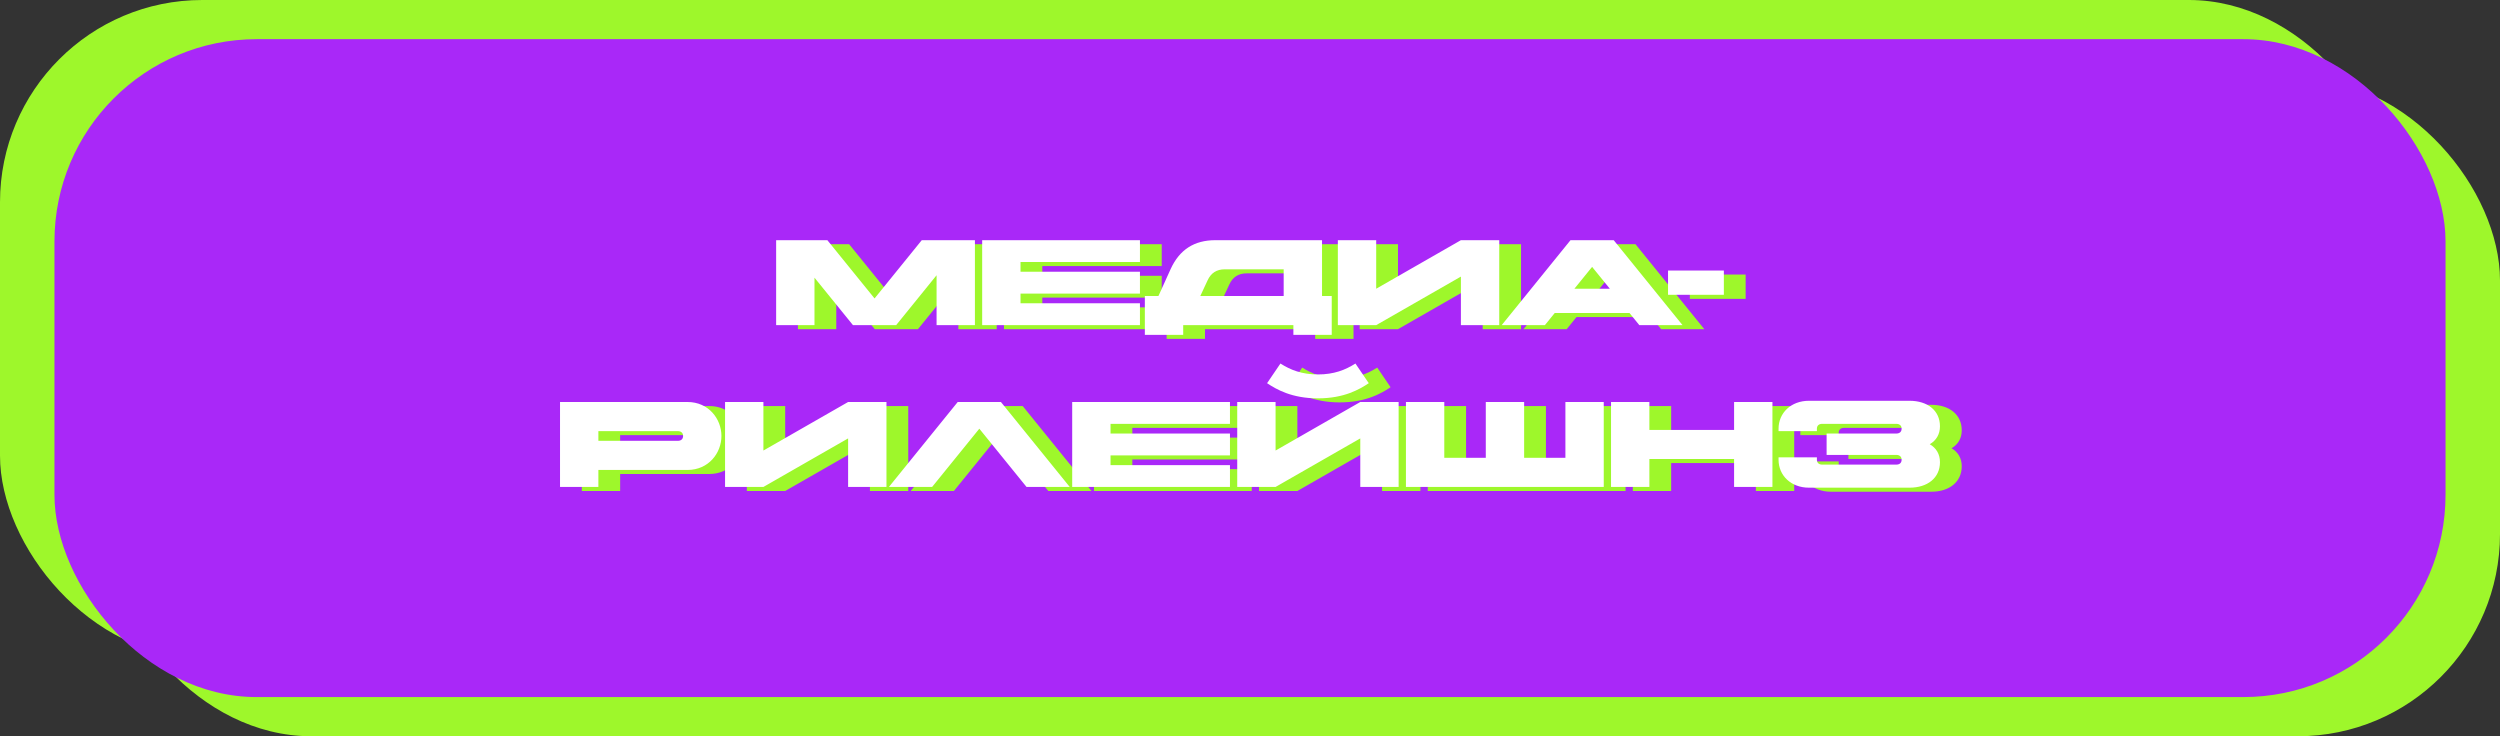
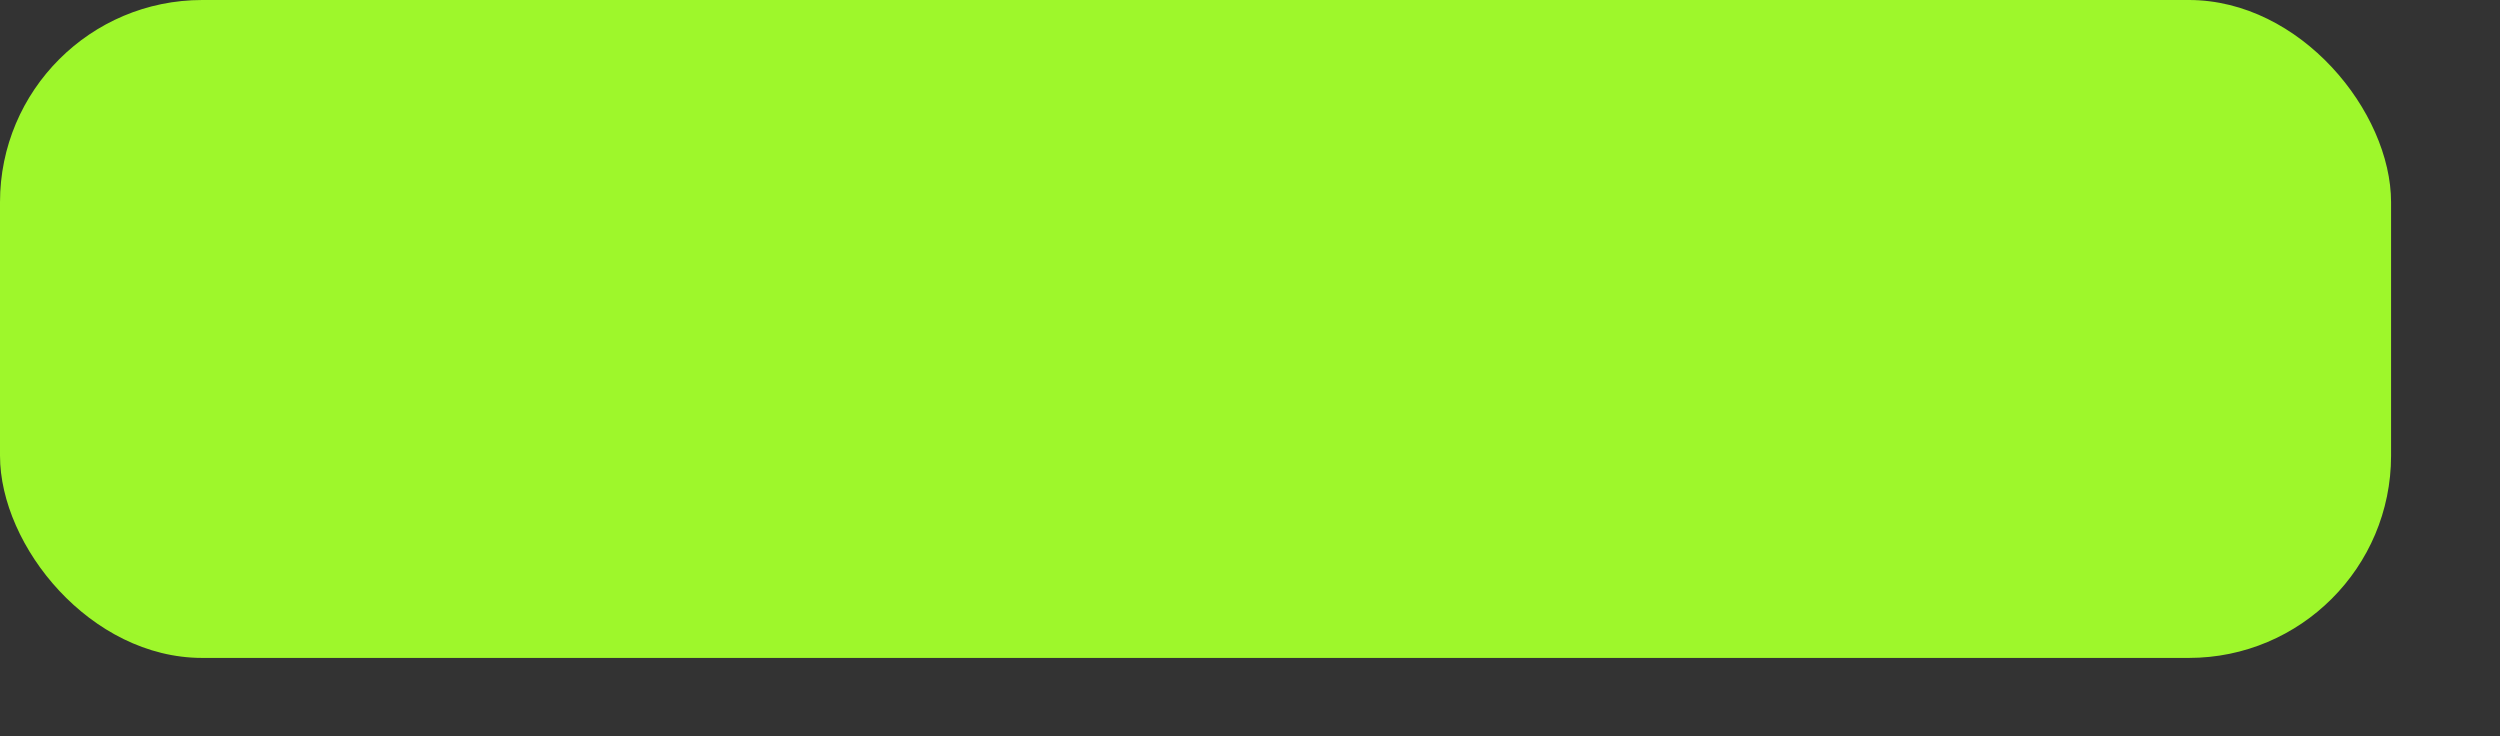
<svg xmlns="http://www.w3.org/2000/svg" width="618" height="182" viewBox="0 0 618 182" fill="none">
  <rect x="0" y="0" width="618" height="182" fill="#333333" stroke="none" />
-   <rect x="26.928" y="19.362" width="591.072" height="162.638" rx="50" fill="#9EF72B" />
  <rect width="591.072" height="162.638" rx="50" fill="#9EF72B" />
-   <rect x="13.464" y="9.681" width="591.072" height="162.638" rx="50" fill="#A928F8" />
-   <path d="M197.247 81.373V60.373H209.907L221.577 74.773L233.247 60.373H246.387V81.373H236.907V69.043L226.917 81.373H216.237L206.727 69.643V81.373H197.247ZM248.18 81.373V60.373H287.18V65.773H257.66V68.173H287.18V73.573H257.66V75.973H287.18V81.373H248.18ZM303.901 70.303L302.101 74.173H322.711V67.573H308.161C306.151 67.573 304.741 68.473 303.901 70.303ZM334.591 83.773H325.111V81.373H297.871V83.773H288.391V74.173H291.751L294.781 67.483C296.971 62.713 300.601 60.373 305.821 60.373H332.191V74.173H334.591V83.773ZM376.001 60.373V81.373H366.521V69.373L345.581 81.373H336.101V60.373H345.581V72.373L366.521 60.373H376.001ZM398.955 66.973L394.575 72.373H403.335L398.955 66.973ZM393.615 60.373H404.295L421.305 81.373H410.625L408.195 78.373H389.715L387.285 81.373H376.605L393.615 60.373ZM417.723 73.873V67.873H431.523V73.873H417.723ZM172.923 107.573H153.303V109.973H172.923C173.763 109.973 174.243 109.523 174.243 108.773C174.243 108.023 173.763 107.573 172.923 107.573ZM153.303 121.373H143.823V100.373H175.323C180.573 100.373 183.723 104.573 183.723 108.773C183.723 112.973 180.573 117.173 175.323 117.173H153.303V121.373ZM224.52 100.373V121.373H215.04V109.373L194.1 121.373H184.62V100.373H194.1V112.373L215.04 100.373H224.52ZM247.473 106.973L235.803 121.373H225.123L242.133 100.373H252.813L269.823 121.373H259.143L247.473 106.973ZM270.432 121.373V100.373H309.432V105.773H279.912V108.173H309.432V113.573H279.912V115.973H309.432V121.373H270.432ZM351.128 100.373V121.373H341.648V109.373L320.708 121.373H311.228V100.373H320.708V112.373L341.648 100.373H351.128ZM331.178 93.563C335.138 93.563 337.958 92.453 340.448 90.863L343.748 95.723C341.498 97.223 337.688 99.473 331.178 99.473C324.668 99.473 320.858 97.223 318.608 95.723L321.908 90.863C324.398 92.453 327.218 93.563 331.178 93.563ZM372.673 114.173V100.373H382.153V114.173H392.353V100.373H401.833V121.373H352.933V100.373H362.413V114.173H372.673ZM403.632 121.373V100.373H413.112V107.273H434.052V100.373H443.532V121.373H434.052V114.473H413.112V121.373H403.632ZM474.143 105.773H455.843C455.003 105.773 454.523 106.223 454.523 106.973V107.573H445.043V106.973C445.043 103.073 448.133 100.073 452.543 100.073H477.443C481.853 100.073 484.943 102.473 484.943 106.373C484.943 108.383 484.013 109.883 482.423 110.813C484.013 111.743 484.943 113.243 484.943 115.253C484.943 119.153 481.853 121.553 477.443 121.553H452.543C448.133 121.553 445.043 118.553 445.043 114.653V114.053H454.523V114.653C454.523 115.403 455.003 115.853 455.843 115.853H474.143C474.983 115.853 475.463 115.403 475.463 114.653C475.463 113.903 474.983 113.453 474.143 113.453H456.923V108.173H474.143C474.983 108.173 475.463 107.723 475.463 106.973C475.463 106.223 474.983 105.773 474.143 105.773Z" fill="#9EF72B" />
-   <path d="M191.861 80.373V59.373H204.521L216.191 73.773L227.861 59.373H241.001V80.373H231.521V68.043L221.531 80.373H210.851L201.341 68.643V80.373H191.861ZM242.794 80.373V59.373H281.794V64.773H252.274V67.173H281.794V72.573H252.274V74.973H281.794V80.373H242.794ZM298.515 69.303L296.715 73.173H317.325V66.573H302.775C300.765 66.573 299.355 67.473 298.515 69.303ZM329.205 82.773H319.725V80.373H292.485V82.773H283.005V73.173H286.365L289.395 66.483C291.585 61.713 295.215 59.373 300.435 59.373H326.805V73.173H329.205V82.773ZM370.615 59.373V80.373H361.135V68.373L340.195 80.373H330.715V59.373H340.195V71.373L361.135 59.373H370.615ZM393.569 65.973L389.189 71.373H397.949L393.569 65.973ZM388.229 59.373H398.909L415.919 80.373H405.239L402.809 77.373H384.329L381.899 80.373H371.219L388.229 59.373ZM412.338 72.873V66.873H426.138V72.873H412.338ZM167.538 106.573H147.918V108.973H167.538C168.378 108.973 168.858 108.523 168.858 107.773C168.858 107.023 168.378 106.573 167.538 106.573ZM147.918 120.373H138.438V99.373H169.938C175.188 99.373 178.338 103.573 178.338 107.773C178.338 111.973 175.188 116.173 169.938 116.173H147.918V120.373ZM219.134 99.373V120.373H209.654V108.373L188.714 120.373H179.234V99.373H188.714V111.373L209.654 99.373H219.134ZM242.088 105.973L230.418 120.373H219.738L236.748 99.373H247.428L264.438 120.373H253.758L242.088 105.973ZM265.046 120.373V99.373H304.046V104.773H274.526V107.173H304.046V112.573H274.526V114.973H304.046V120.373H265.046ZM345.742 99.373V120.373H336.262V108.373L315.322 120.373H305.842V99.373H315.322V111.373L336.262 99.373H345.742ZM325.792 92.563C329.752 92.563 332.572 91.453 335.062 89.863L338.362 94.723C336.112 96.223 332.302 98.473 325.792 98.473C319.282 98.473 315.472 96.223 313.222 94.723L316.522 89.863C319.012 91.453 321.832 92.563 325.792 92.563ZM367.287 113.173V99.373H376.767V113.173H386.967V99.373H396.447V120.373H347.547V99.373H357.027V113.173H367.287ZM398.246 120.373V99.373H407.726V106.273H428.666V99.373H438.146V120.373H428.666V113.473H407.726V120.373H398.246ZM468.758 104.773H450.458C449.618 104.773 449.138 105.223 449.138 105.973V106.573H439.658V105.973C439.658 102.073 442.748 99.073 447.158 99.073H472.058C476.468 99.073 479.558 101.473 479.558 105.373C479.558 107.383 478.628 108.883 477.038 109.813C478.628 110.743 479.558 112.243 479.558 114.253C479.558 118.153 476.468 120.553 472.058 120.553H447.158C442.748 120.553 439.658 117.553 439.658 113.653V113.053H449.138V113.653C449.138 114.403 449.618 114.853 450.458 114.853H468.758C469.598 114.853 470.078 114.403 470.078 113.653C470.078 112.903 469.598 112.453 468.758 112.453H451.538V107.173H468.758C469.598 107.173 470.078 106.723 470.078 105.973C470.078 105.223 469.598 104.773 468.758 104.773Z" fill="white" />
</svg>